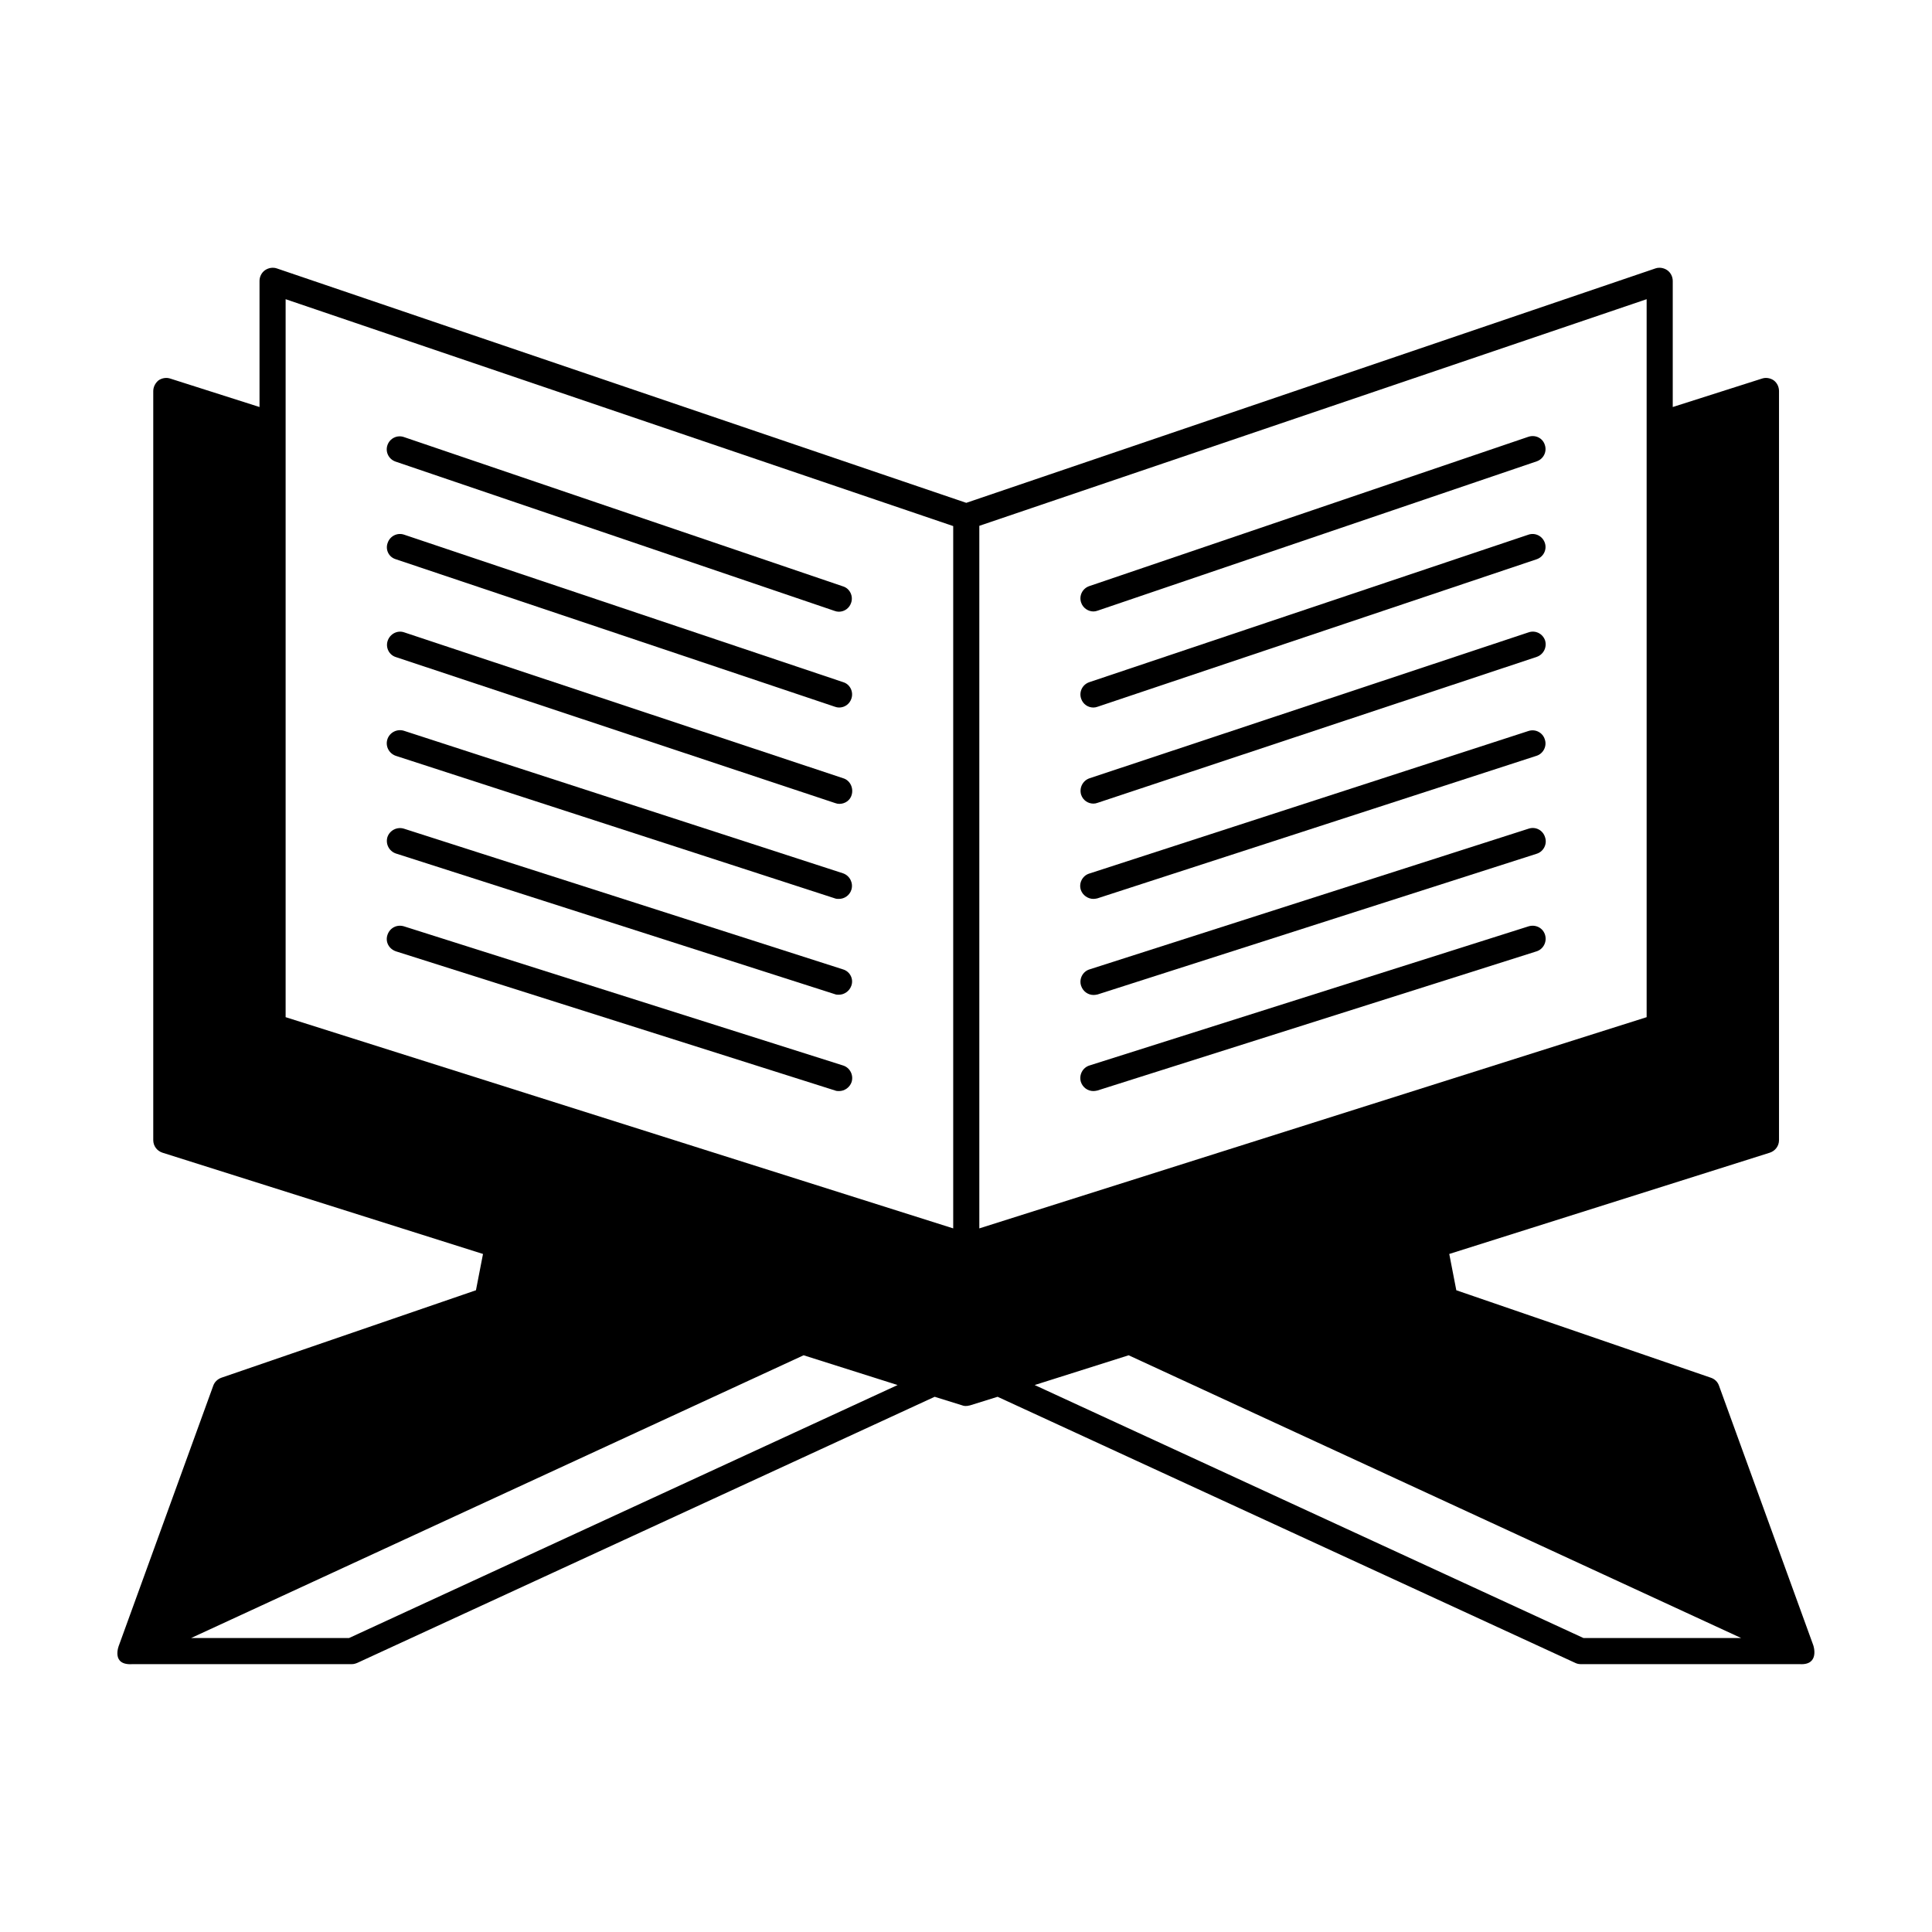
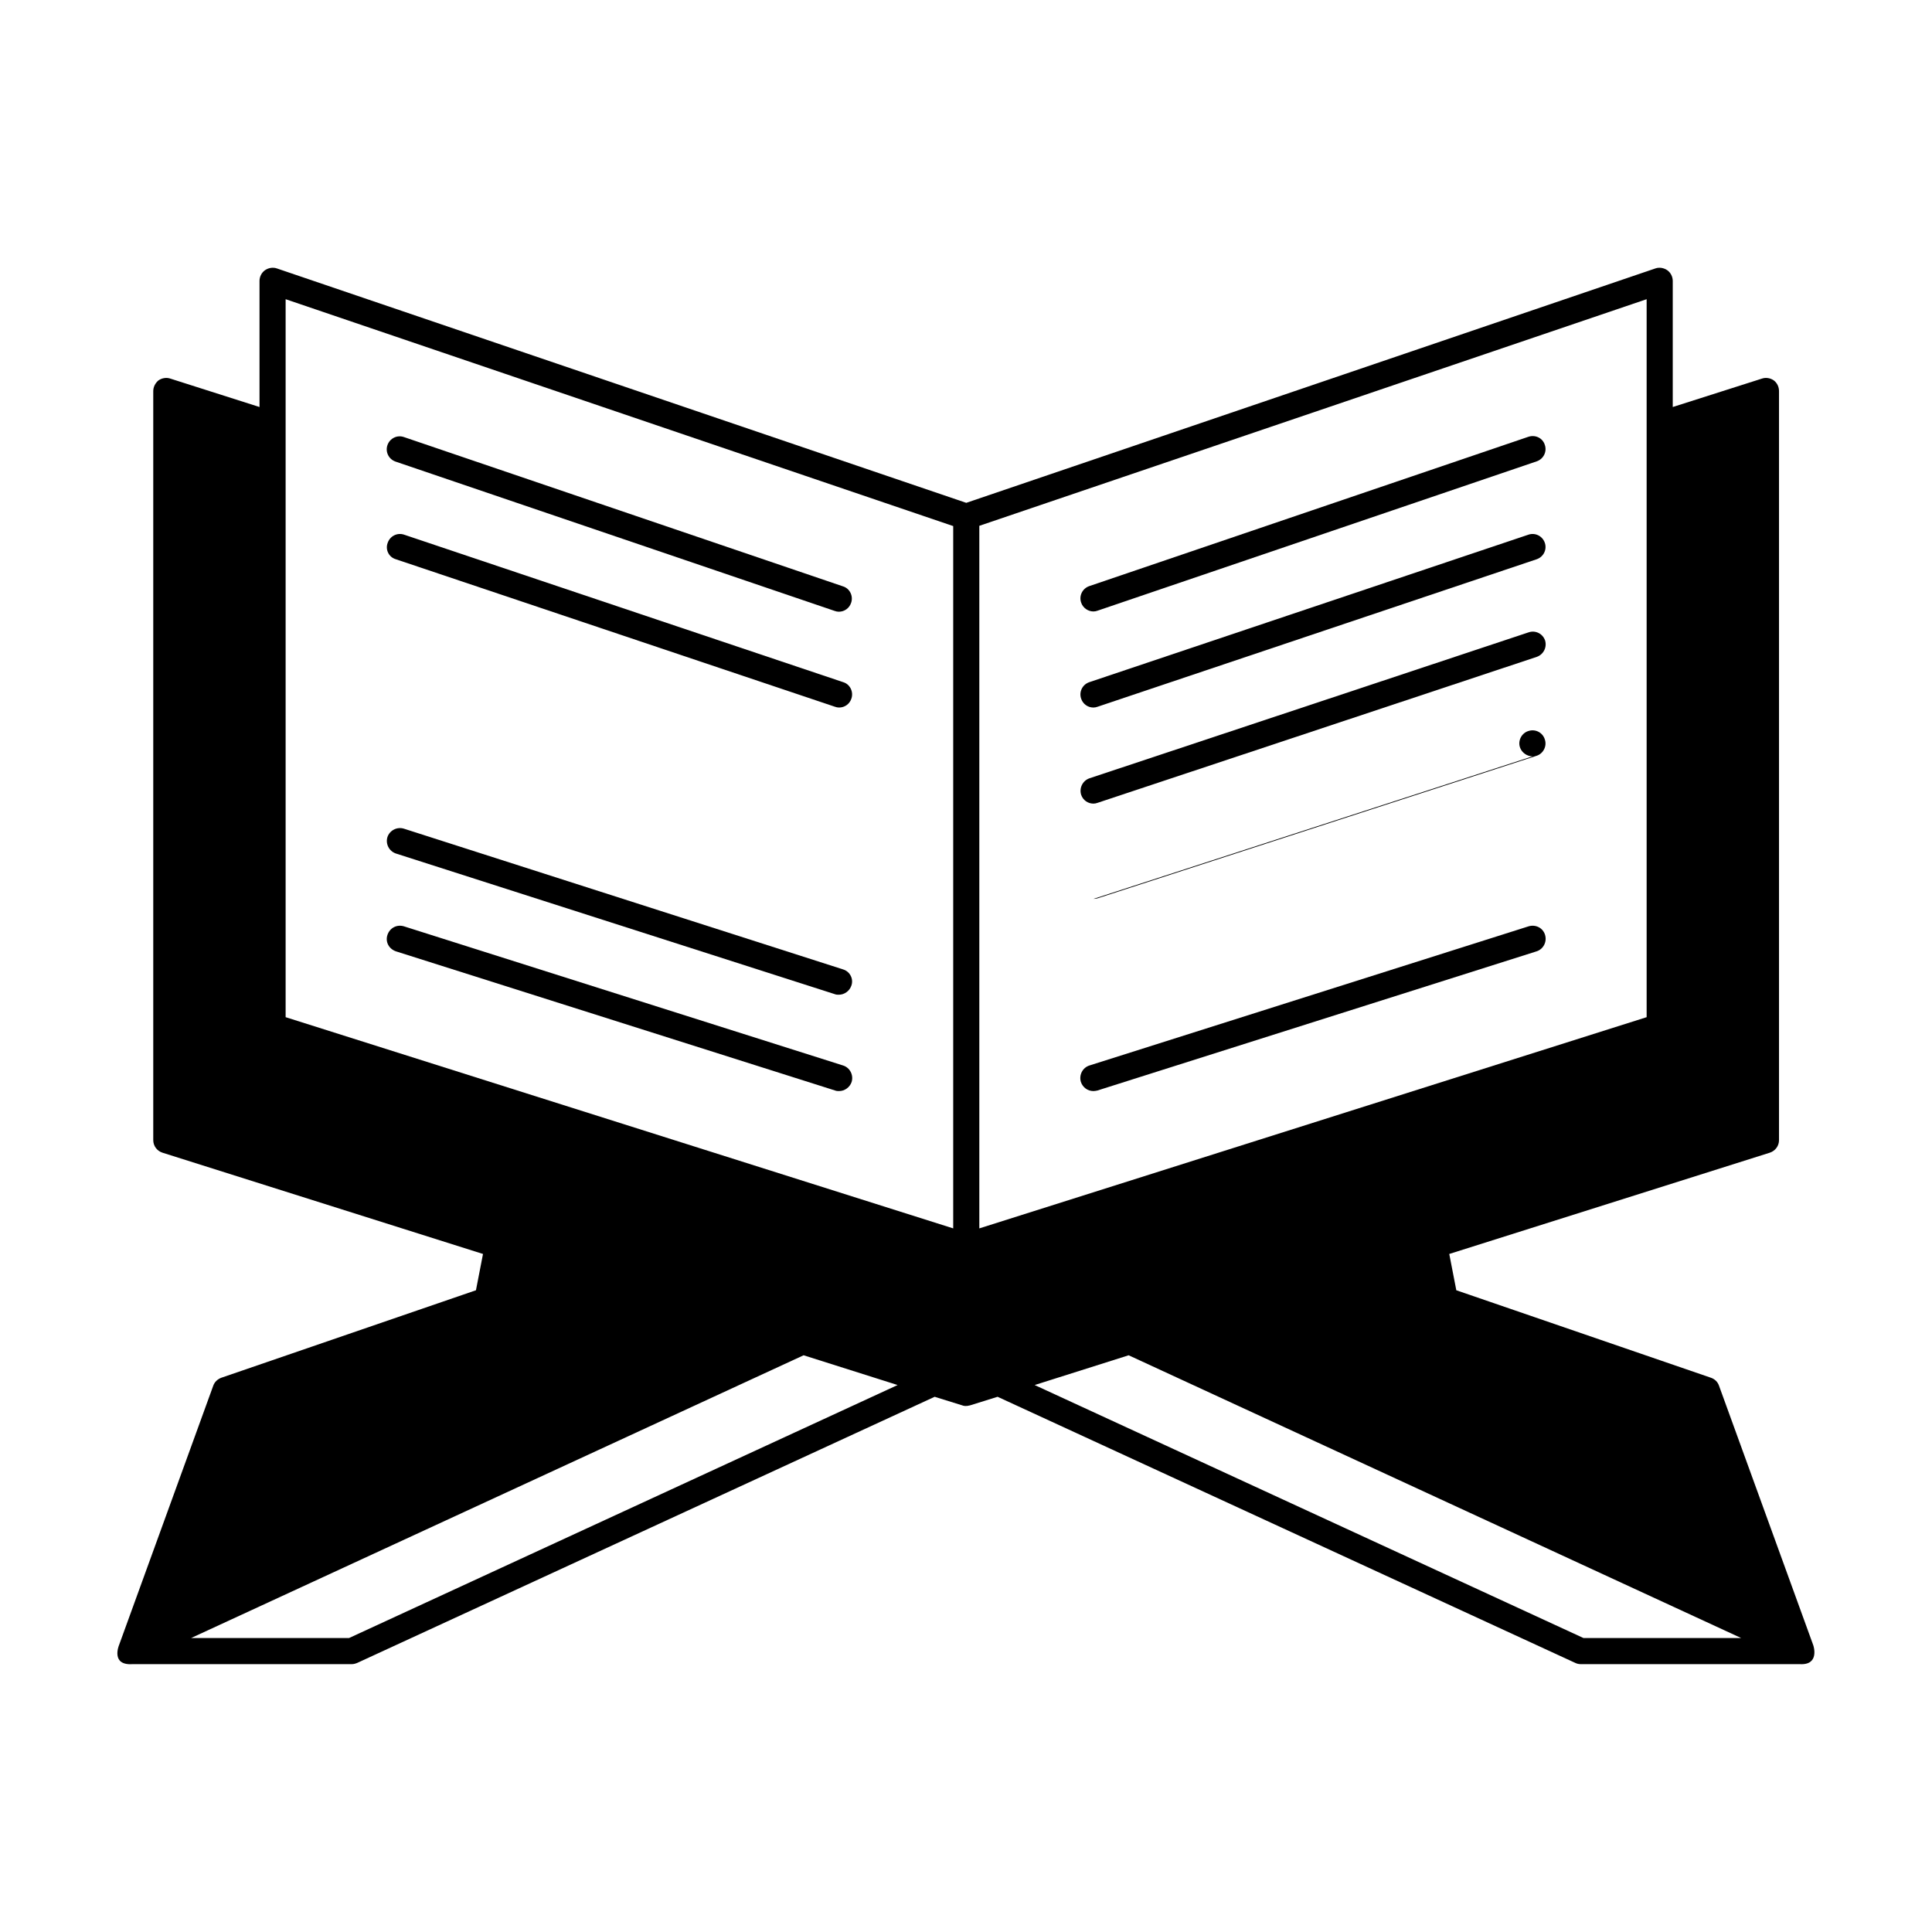
<svg xmlns="http://www.w3.org/2000/svg" id="Layer_1" enable-background="new 0 0 74 74" height="512" viewBox="0 0 74 74" width="512">
  <g>
    <path d="m69.45 63.01-3.61-9.94c-.05-.14-.16-.25-.31-.3l-9.75-3.35-.27-1.39 12.28-3.88c.21-.07.35-.26.35-.48v-28.69c0-.16-.07-.31-.2-.41-.13-.09-.3-.12-.45-.07l-3.42 1.09v-4.83c0-.16-.08-.32-.21-.41s-.3-.12-.45-.07l-26.4 8.98-26.41-8.98c-.15-.05-.32-.02-.45.07s-.21.25-.21.41v4.83l-3.42-1.09c-.15-.05-.32-.02-.45.07-.12.1-.2.25-.2.41v28.69c0 .22.14.41.35.48l12.28 3.88-.27 1.39-9.75 3.35c-.14.05-.26.16-.31.3l-3.61 9.94c-.01.02-.32.79.52.73h8.4c.07 0 .14-.02.21-.05l22.11-10.19 1.06.33c.05.02.14.04.29 0l1.06-.33 22.12 10.19c.06.03.13.05.21.05h8.39c.78.05.53-.71.52-.73zm-56.08-.27h-6.05l23.46-10.83 3.6 1.14zm23.14-15.69-25.57-8.09v-27.5l25.57 8.69zm1-26.91 25.56-8.68v27.5l-25.56 8.09zm23.14 42.6-21.02-9.69 3.6-1.14 23.46 10.83z" />
    <path d="m58.55 35.48-16.82 5.33c-.26.08-.41.36-.33.63.07.21.26.35.48.35.05 0 .1-.01.15-.02l16.82-5.33c.26-.08.41-.36.33-.63s-.36-.41-.63-.33z" />
-     <path d="m58.55 31.74-16.82 5.39c-.26.08-.41.37-.32.63.07.21.26.35.48.35.05 0 .1-.01.15-.02l16.82-5.39c.26-.08.41-.37.32-.63-.08-.27-.36-.42-.63-.33z" />
-     <path d="m41.88 34.43c.05 0 .1-.01.15-.02l16.82-5.46c.26-.08.41-.37.32-.63-.08-.26-.36-.41-.63-.32l-16.82 5.46c-.26.08-.41.37-.32.63.07.2.27.34.48.34z" />
+     <path d="m41.88 34.43c.05 0 .1-.01.15-.02l16.82-5.46c.26-.08.41-.37.32-.63-.08-.26-.36-.41-.63-.32c-.26.08-.41.37-.32.63.07.2.27.34.48.34z" />
    <path d="m58.55 24.22-16.82 5.59c-.26.09-.4.37-.32.63.07.21.26.34.47.34.05 0 .11-.01.16-.03l16.82-5.59c.26-.09.4-.37.32-.63-.09-.26-.37-.4-.63-.31z" />
    <path d="m41.88 27.1c.05 0 .11-.01.16-.03l16.82-5.65c.26-.09.4-.37.31-.63s-.37-.4-.63-.31l-16.82 5.65c-.26.09-.4.37-.31.63.07.21.26.34.47.34z" />
    <path d="m58.54 16.73-16.82 5.72c-.26.09-.4.37-.31.63.07.21.27.34.47.34.05 0 .11-.01.16-.03l16.82-5.72c.26-.09.4-.37.31-.63-.08-.26-.36-.4-.63-.31z" />
    <path d="m32.29 40.81-16.82-5.33c-.27-.08-.54.06-.63.33s.06.54.33.63l16.82 5.33c.05.02.1.02.15.02.21 0 .41-.14.48-.35.08-.27-.07-.55-.33-.63z" />
    <path d="m32.29 37.13-16.82-5.39c-.26-.08-.54.06-.63.32-.08.26.06.54.32.63l16.82 5.39c.05.02.1.02.15.02.21 0 .41-.14.48-.35.09-.25-.05-.54-.32-.62z" />
-     <path d="m15.16 28.95 16.82 5.46c.05.02.1.02.15.02.21 0 .41-.13.48-.35.08-.26-.06-.54-.32-.63l-16.82-5.46c-.26-.08-.54.06-.63.32-.09.27.06.55.32.64z" />
-     <path d="m32.3 29.81-16.82-5.59c-.26-.09-.54.06-.63.32s.05.55.32.63l16.82 5.59c.05.02.11.03.16.03.21 0 .41-.13.47-.34.08-.27-.06-.56-.32-.64z" />
    <path d="m15.16 21.42 16.82 5.65c.05.02.11.03.16.03.21 0 .4-.13.47-.34.09-.26-.05-.55-.31-.63l-16.82-5.65c-.26-.09-.54.05-.63.31-.1.26.04.55.31.63z" />
    <path d="m15.15 17.68 16.82 5.72c.05.02.11.03.16.03.21 0 .4-.13.47-.34.09-.26-.05-.55-.31-.63l-16.82-5.72c-.26-.09-.54.05-.63.31-.09.26.05.54.31.63z" />
  </g>
</svg>